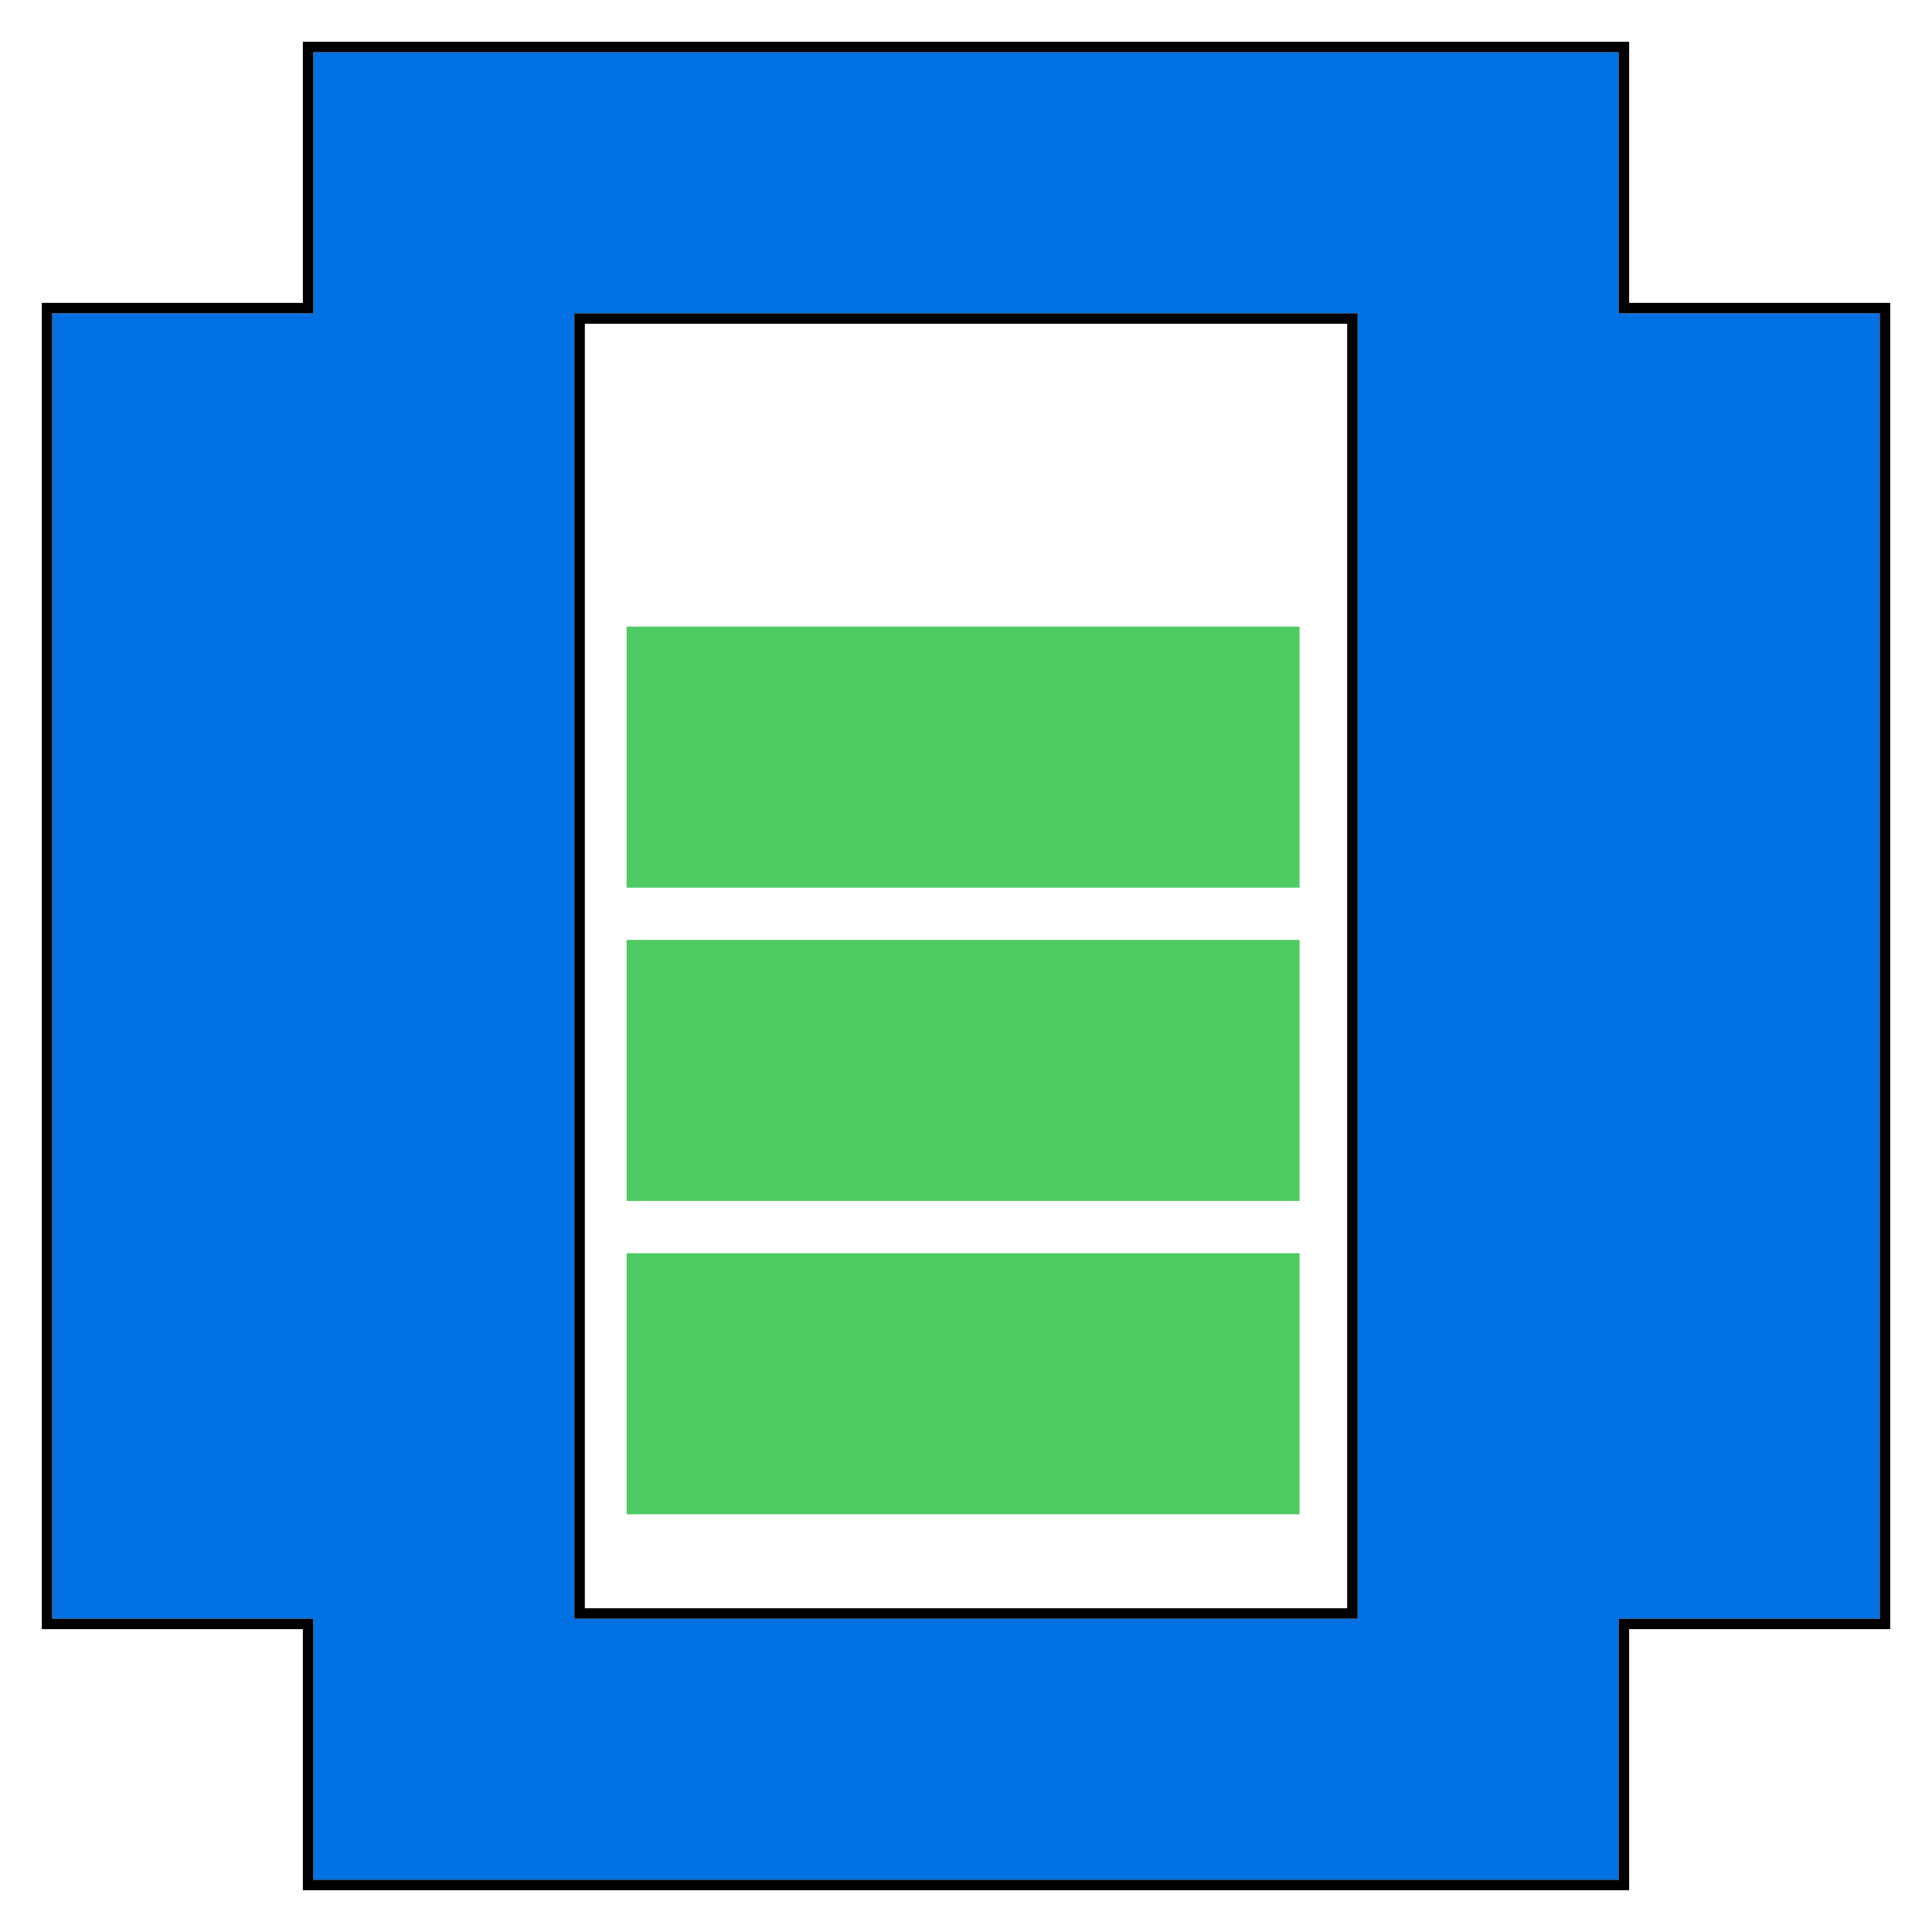
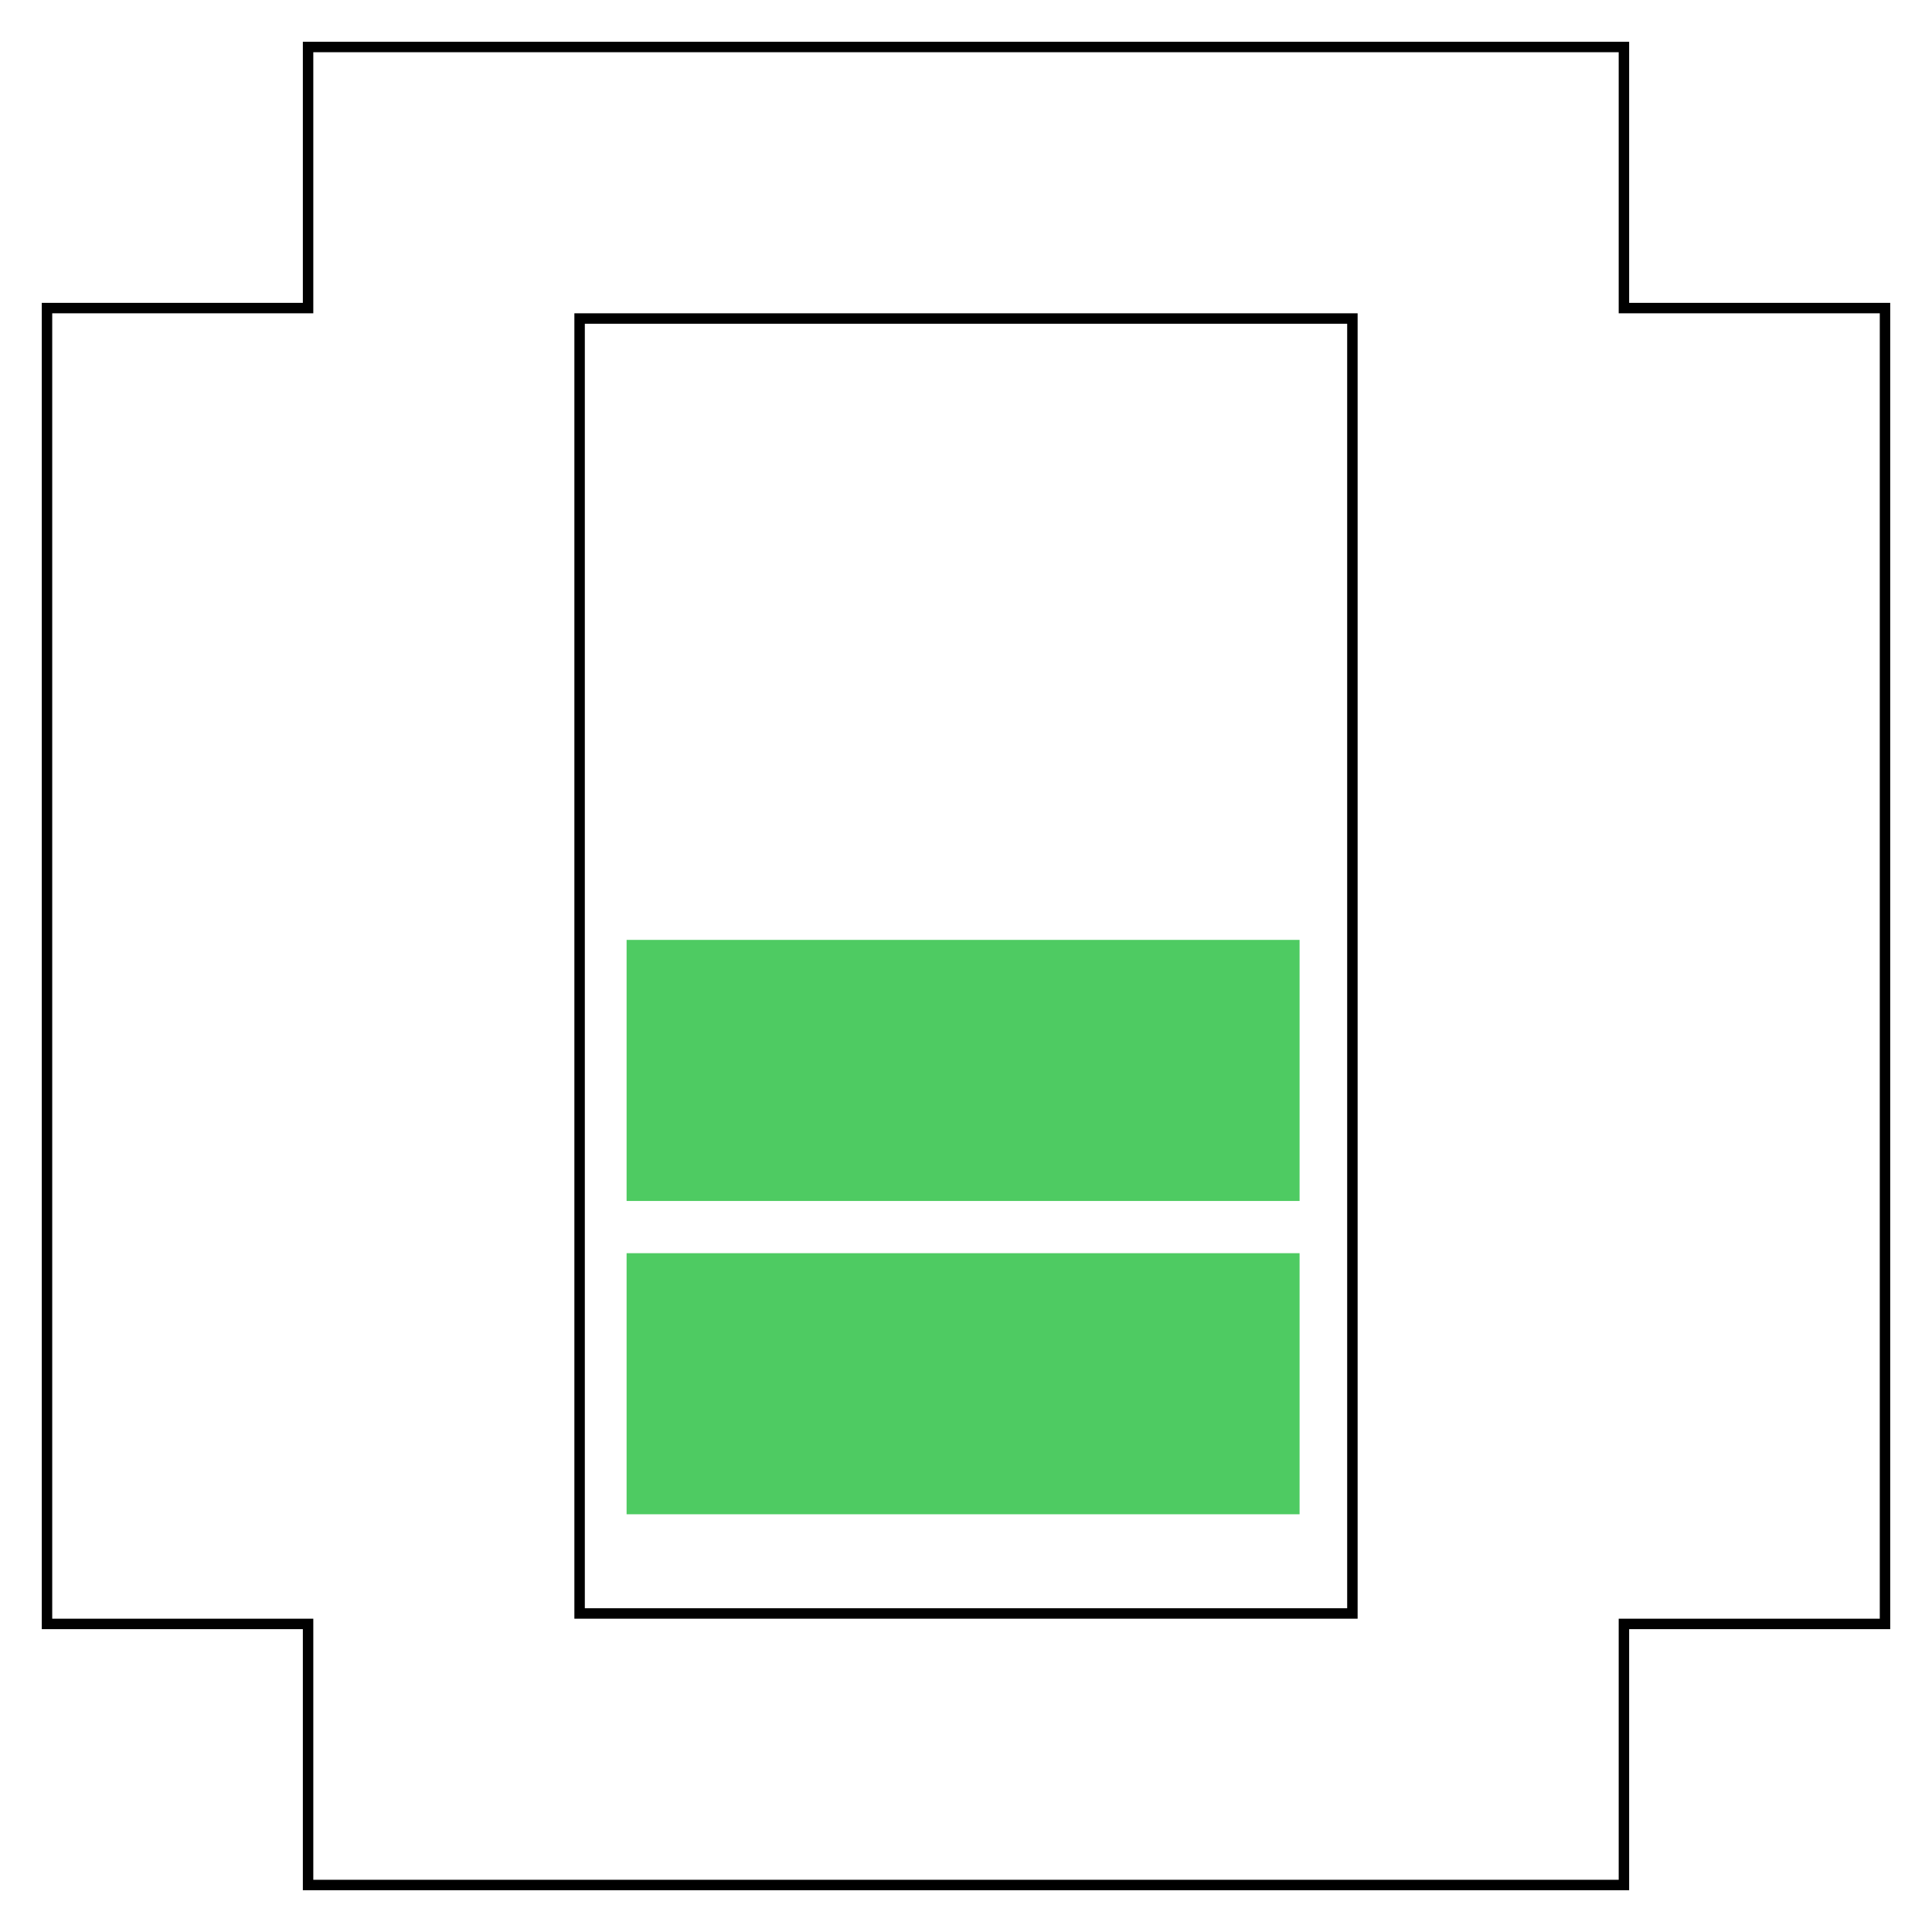
<svg xmlns="http://www.w3.org/2000/svg" width="185" height="185" viewBox="0 0 185 185" fill="none">
  <g filter="url(#filter0_d_13_50)">
-     <path d="M30 176V151H5V26H30V1H155V26H180V151H155V176H30ZM55 151H130V26H55V151Z" fill="#0271E3" />
    <path d="M29.5 176V176.5H30H155H155.5V176V151.5H180H180.5V151V26V25.5H180H155.5V1V0.5H155H30H29.5V1V25.5H5H4.5V26V151V151.5H5H29.5V176ZM129.5 26.5V150.5H55.5V26.5H129.5Z" stroke="black" />
  </g>
  <rect x="60" y="90" width="64.442" height="25" fill="#4ECB62" />
-   <rect x="60" y="60" width="64.442" height="25" fill="#4ECB62" />
  <rect x="60" y="120" width="64.442" height="25" fill="#4ECB62" />
  <defs>
    <filter id="filter0_d_13_50" x="0" y="0" width="185" height="185" filterUnits="userSpaceOnUse" color-interpolation-filters="sRGB">
      <feFlood flood-opacity="0" result="BackgroundImageFix" />
      <feColorMatrix in="SourceAlpha" type="matrix" values="0 0 0 0 0 0 0 0 0 0 0 0 0 0 0 0 0 0 127 0" result="hardAlpha" />
      <feOffset dy="4" />
      <feGaussianBlur stdDeviation="2" />
      <feComposite in2="hardAlpha" operator="out" />
      <feColorMatrix type="matrix" values="0 0 0 0 0 0 0 0 0 0 0 0 0 0 0 0 0 0 0.25 0" />
      <feBlend mode="normal" in2="BackgroundImageFix" result="effect1_dropShadow_13_50" />
      <feBlend mode="normal" in="SourceGraphic" in2="effect1_dropShadow_13_50" result="shape" />
    </filter>
  </defs>
</svg>